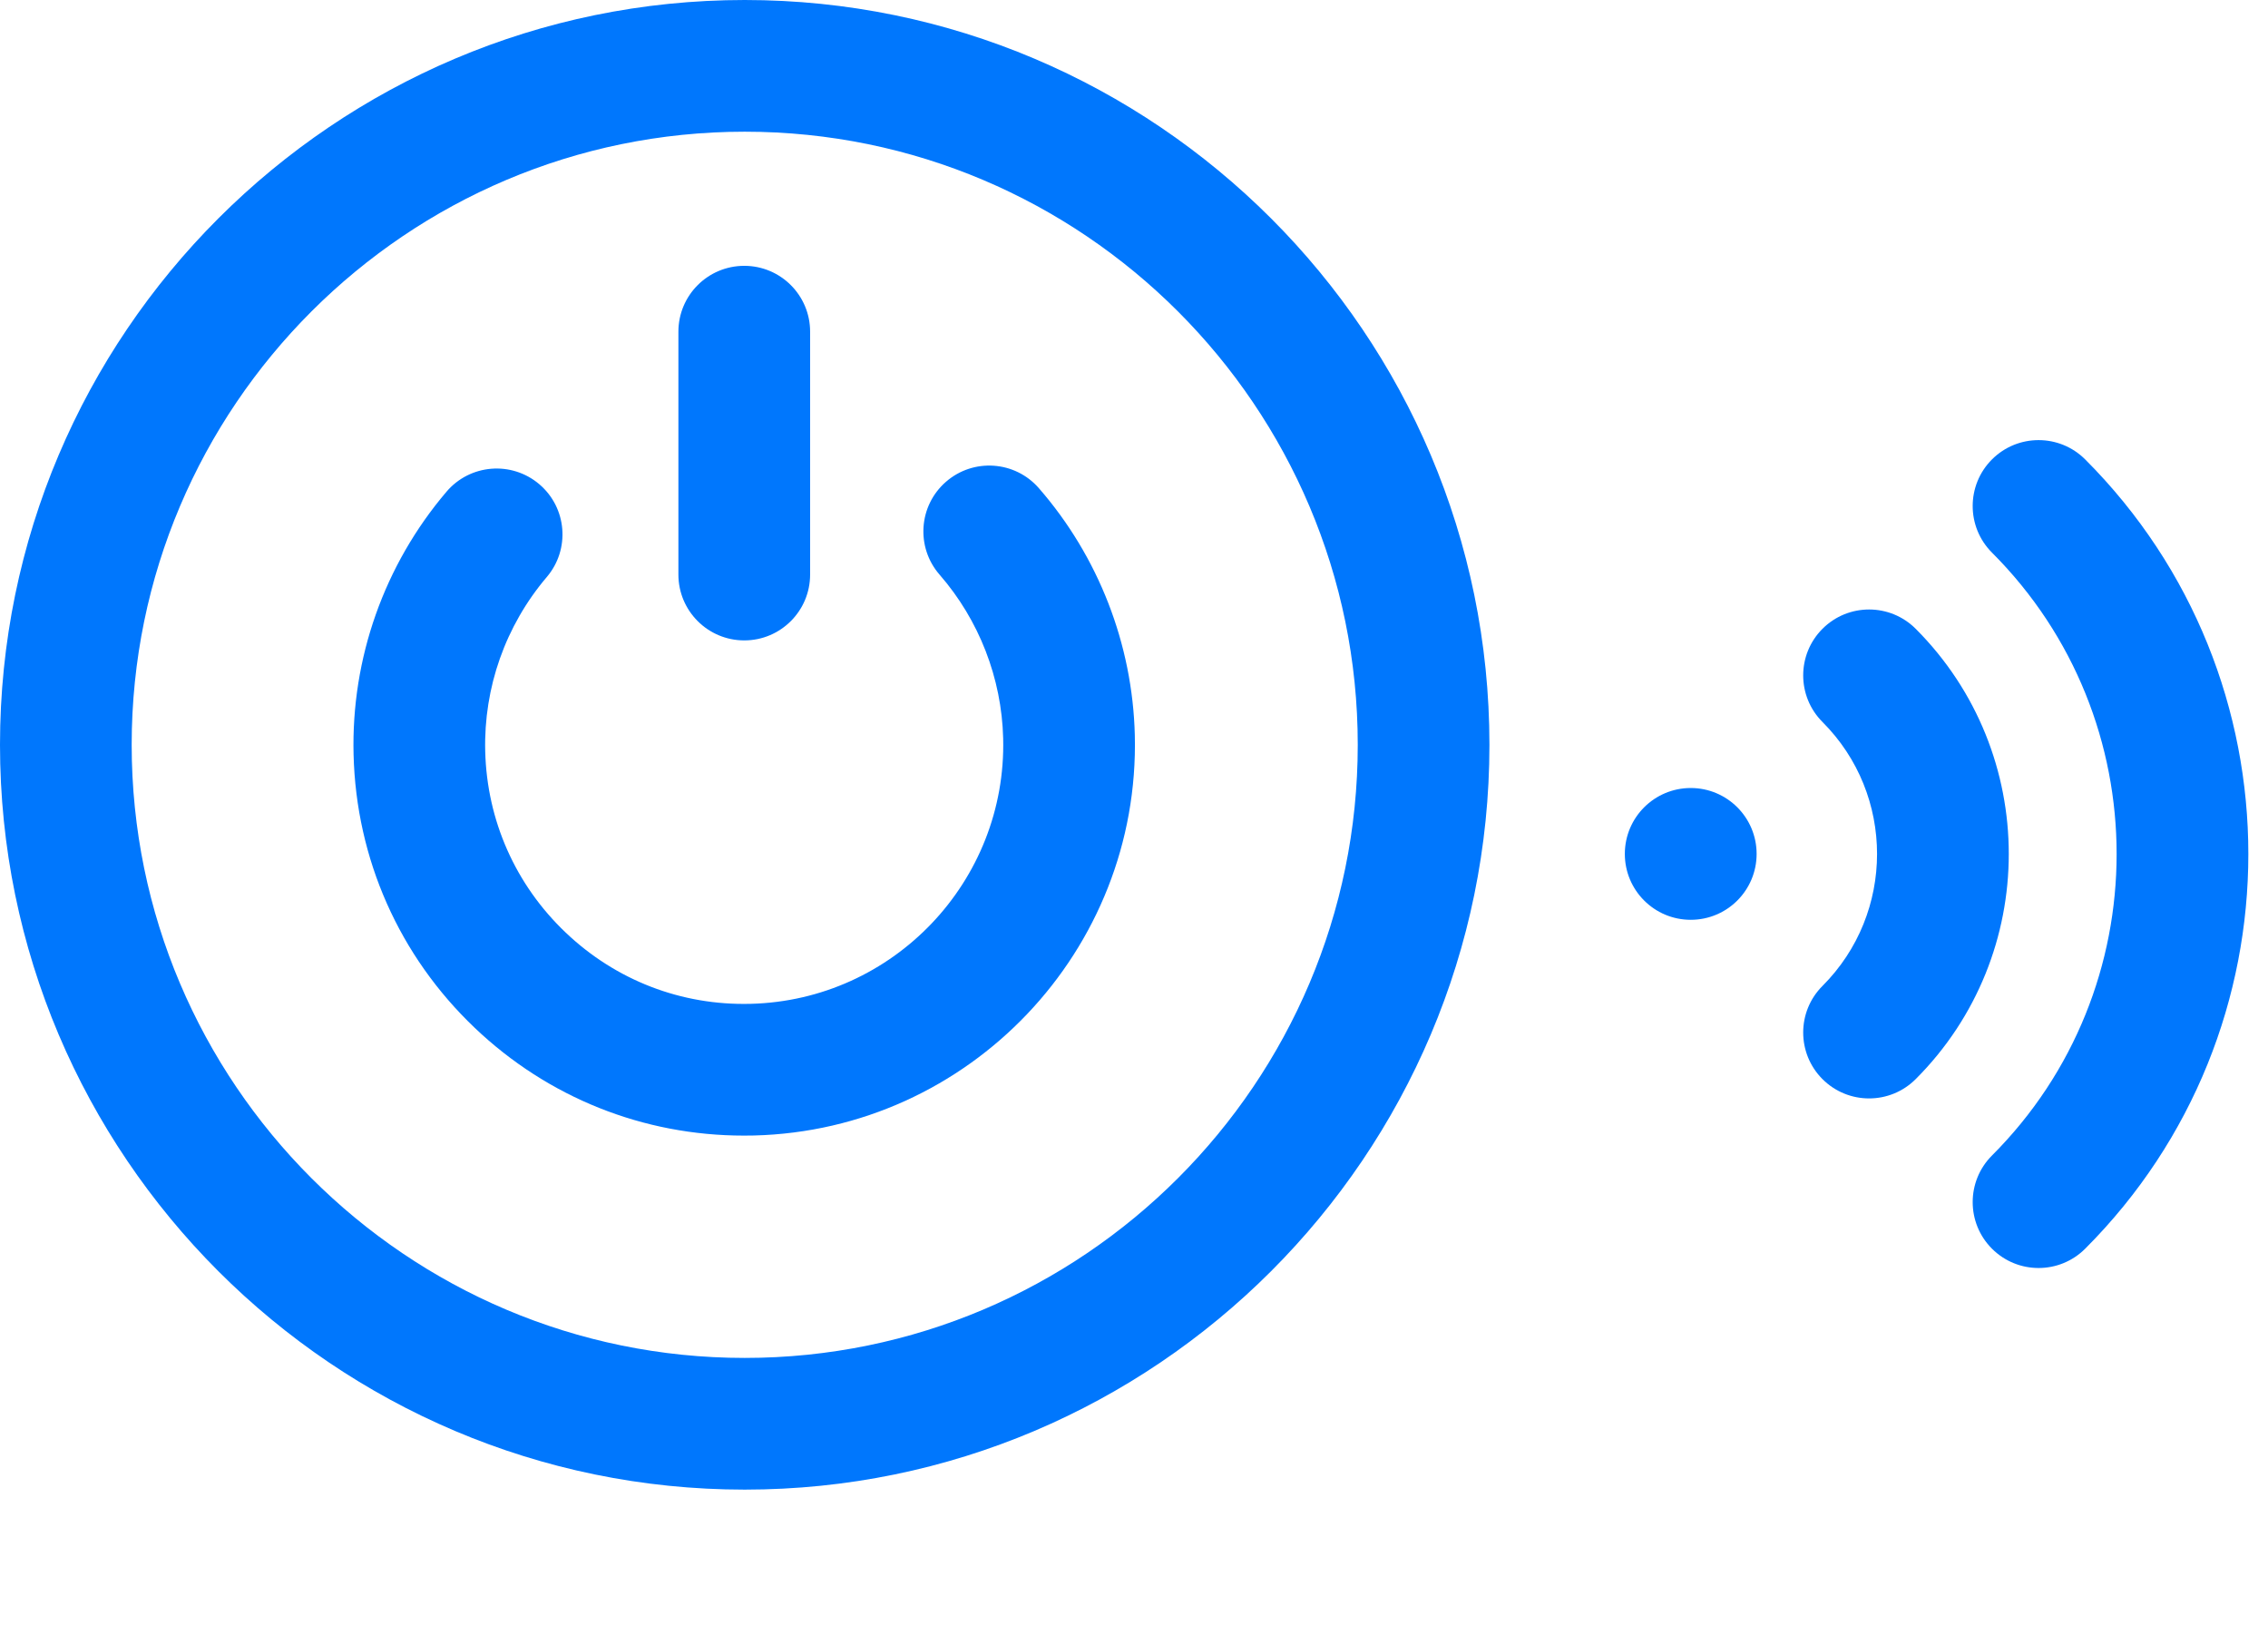
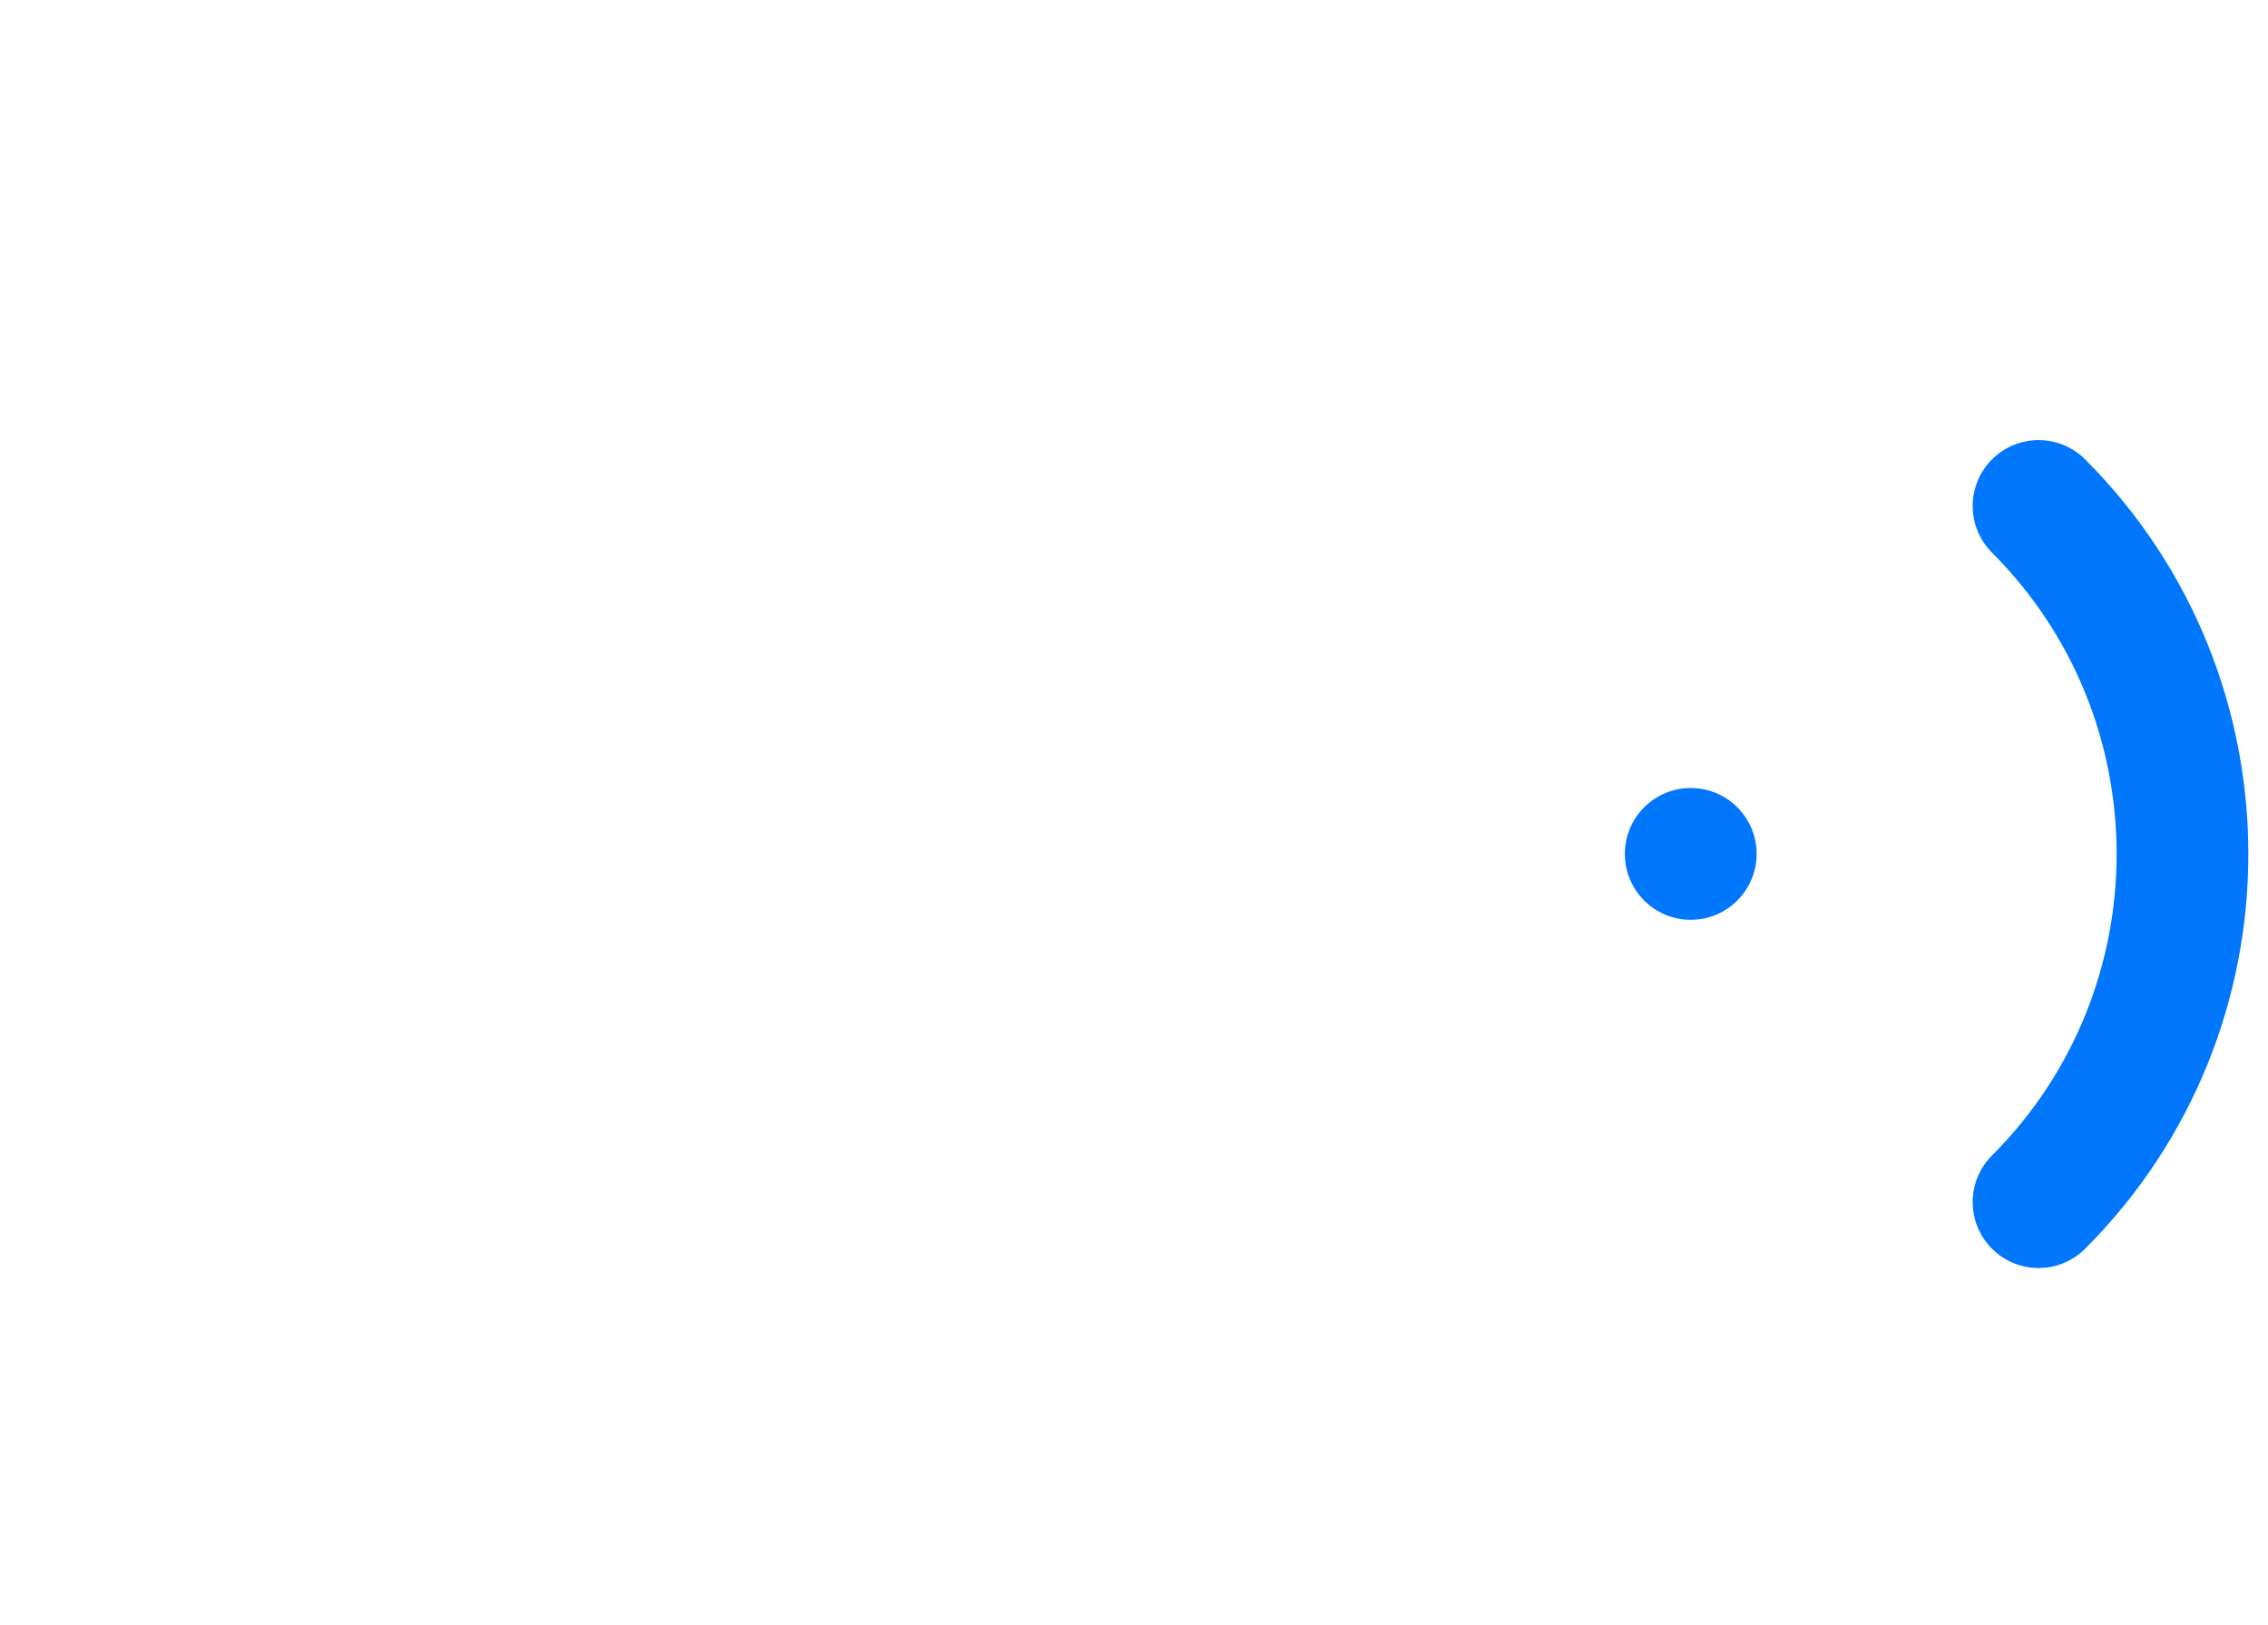
<svg xmlns="http://www.w3.org/2000/svg" width="67" height="48" viewBox="0 0 67 48" fill="none">
-   <path d="M22 0C9.869 0 0 9.869 0 22C0 34.131 9.869 44 22 44C34.131 44 44 34.131 44 22C44 9.869 34.131 0 22 0ZM22 40.11C12.014 40.11 3.89 31.986 3.89 22C3.89 12.014 12.014 3.89 22 3.89C31.986 3.89 40.11 12.014 40.11 22C40.11 31.986 31.986 40.11 22 40.11Z" fill="#0077FD" />
-   <path d="M30.689 14.419C29.983 13.609 28.755 13.525 27.945 14.231C27.135 14.937 27.051 16.165 27.757 16.975C28.923 18.314 29.591 20.031 29.635 21.809C29.74 26.028 26.394 29.545 22.175 29.651C20.126 29.704 18.191 28.954 16.71 27.545C15.229 26.136 14.385 24.235 14.334 22.191C14.287 20.307 14.933 18.479 16.153 17.044C16.849 16.226 16.75 14.999 15.932 14.303C15.113 13.607 13.886 13.706 13.19 14.524C11.349 16.688 10.374 19.446 10.445 22.288C10.522 25.371 11.794 28.239 14.028 30.364C16.191 32.421 19.003 33.543 21.977 33.543C22.075 33.543 22.174 33.542 22.272 33.54C28.635 33.381 33.683 28.075 33.524 21.712C33.457 19.029 32.45 16.439 30.689 14.419Z" fill="#0077FD" />
-   <path d="M21.987 18.916C23.061 18.916 23.932 18.045 23.932 16.971V9.797C23.932 8.723 23.061 7.852 21.987 7.852C20.912 7.852 20.041 8.723 20.041 9.797V16.971C20.041 18.045 20.912 18.916 21.987 18.916Z" fill="#0077FD" />
-   <path d="M53.269 30.498C53.269 30.997 53.459 31.495 53.839 31.875C54.599 32.635 55.832 32.635 56.592 31.875C60.259 28.207 60.259 22.241 56.592 18.573C55.832 17.813 54.599 17.813 53.839 18.573C53.079 19.333 53.079 20.566 53.839 21.326C55.988 23.475 55.988 26.972 53.839 29.122C53.459 29.502 53.269 30 53.269 30.498Z" fill="#0077FD" />
  <path d="M58.276 14.947C58.276 15.445 58.466 15.943 58.846 16.323C63.756 21.233 63.755 29.222 58.846 34.131C58.086 34.891 58.086 36.124 58.846 36.884C59.606 37.644 60.839 37.644 61.599 36.884C68.026 30.456 68.026 19.998 61.599 13.57C60.839 12.81 59.606 12.81 58.846 13.57C58.466 13.95 58.276 14.448 58.276 14.947Z" fill="#0077FD" />
  <path d="M48 25.223C48 26.298 48.872 27.169 49.947 27.169C51.022 27.169 51.893 26.298 51.893 25.223C51.893 24.148 51.022 23.276 49.947 23.276C48.872 23.276 48 24.148 48 25.223Z" fill="#0077FD" />
</svg>